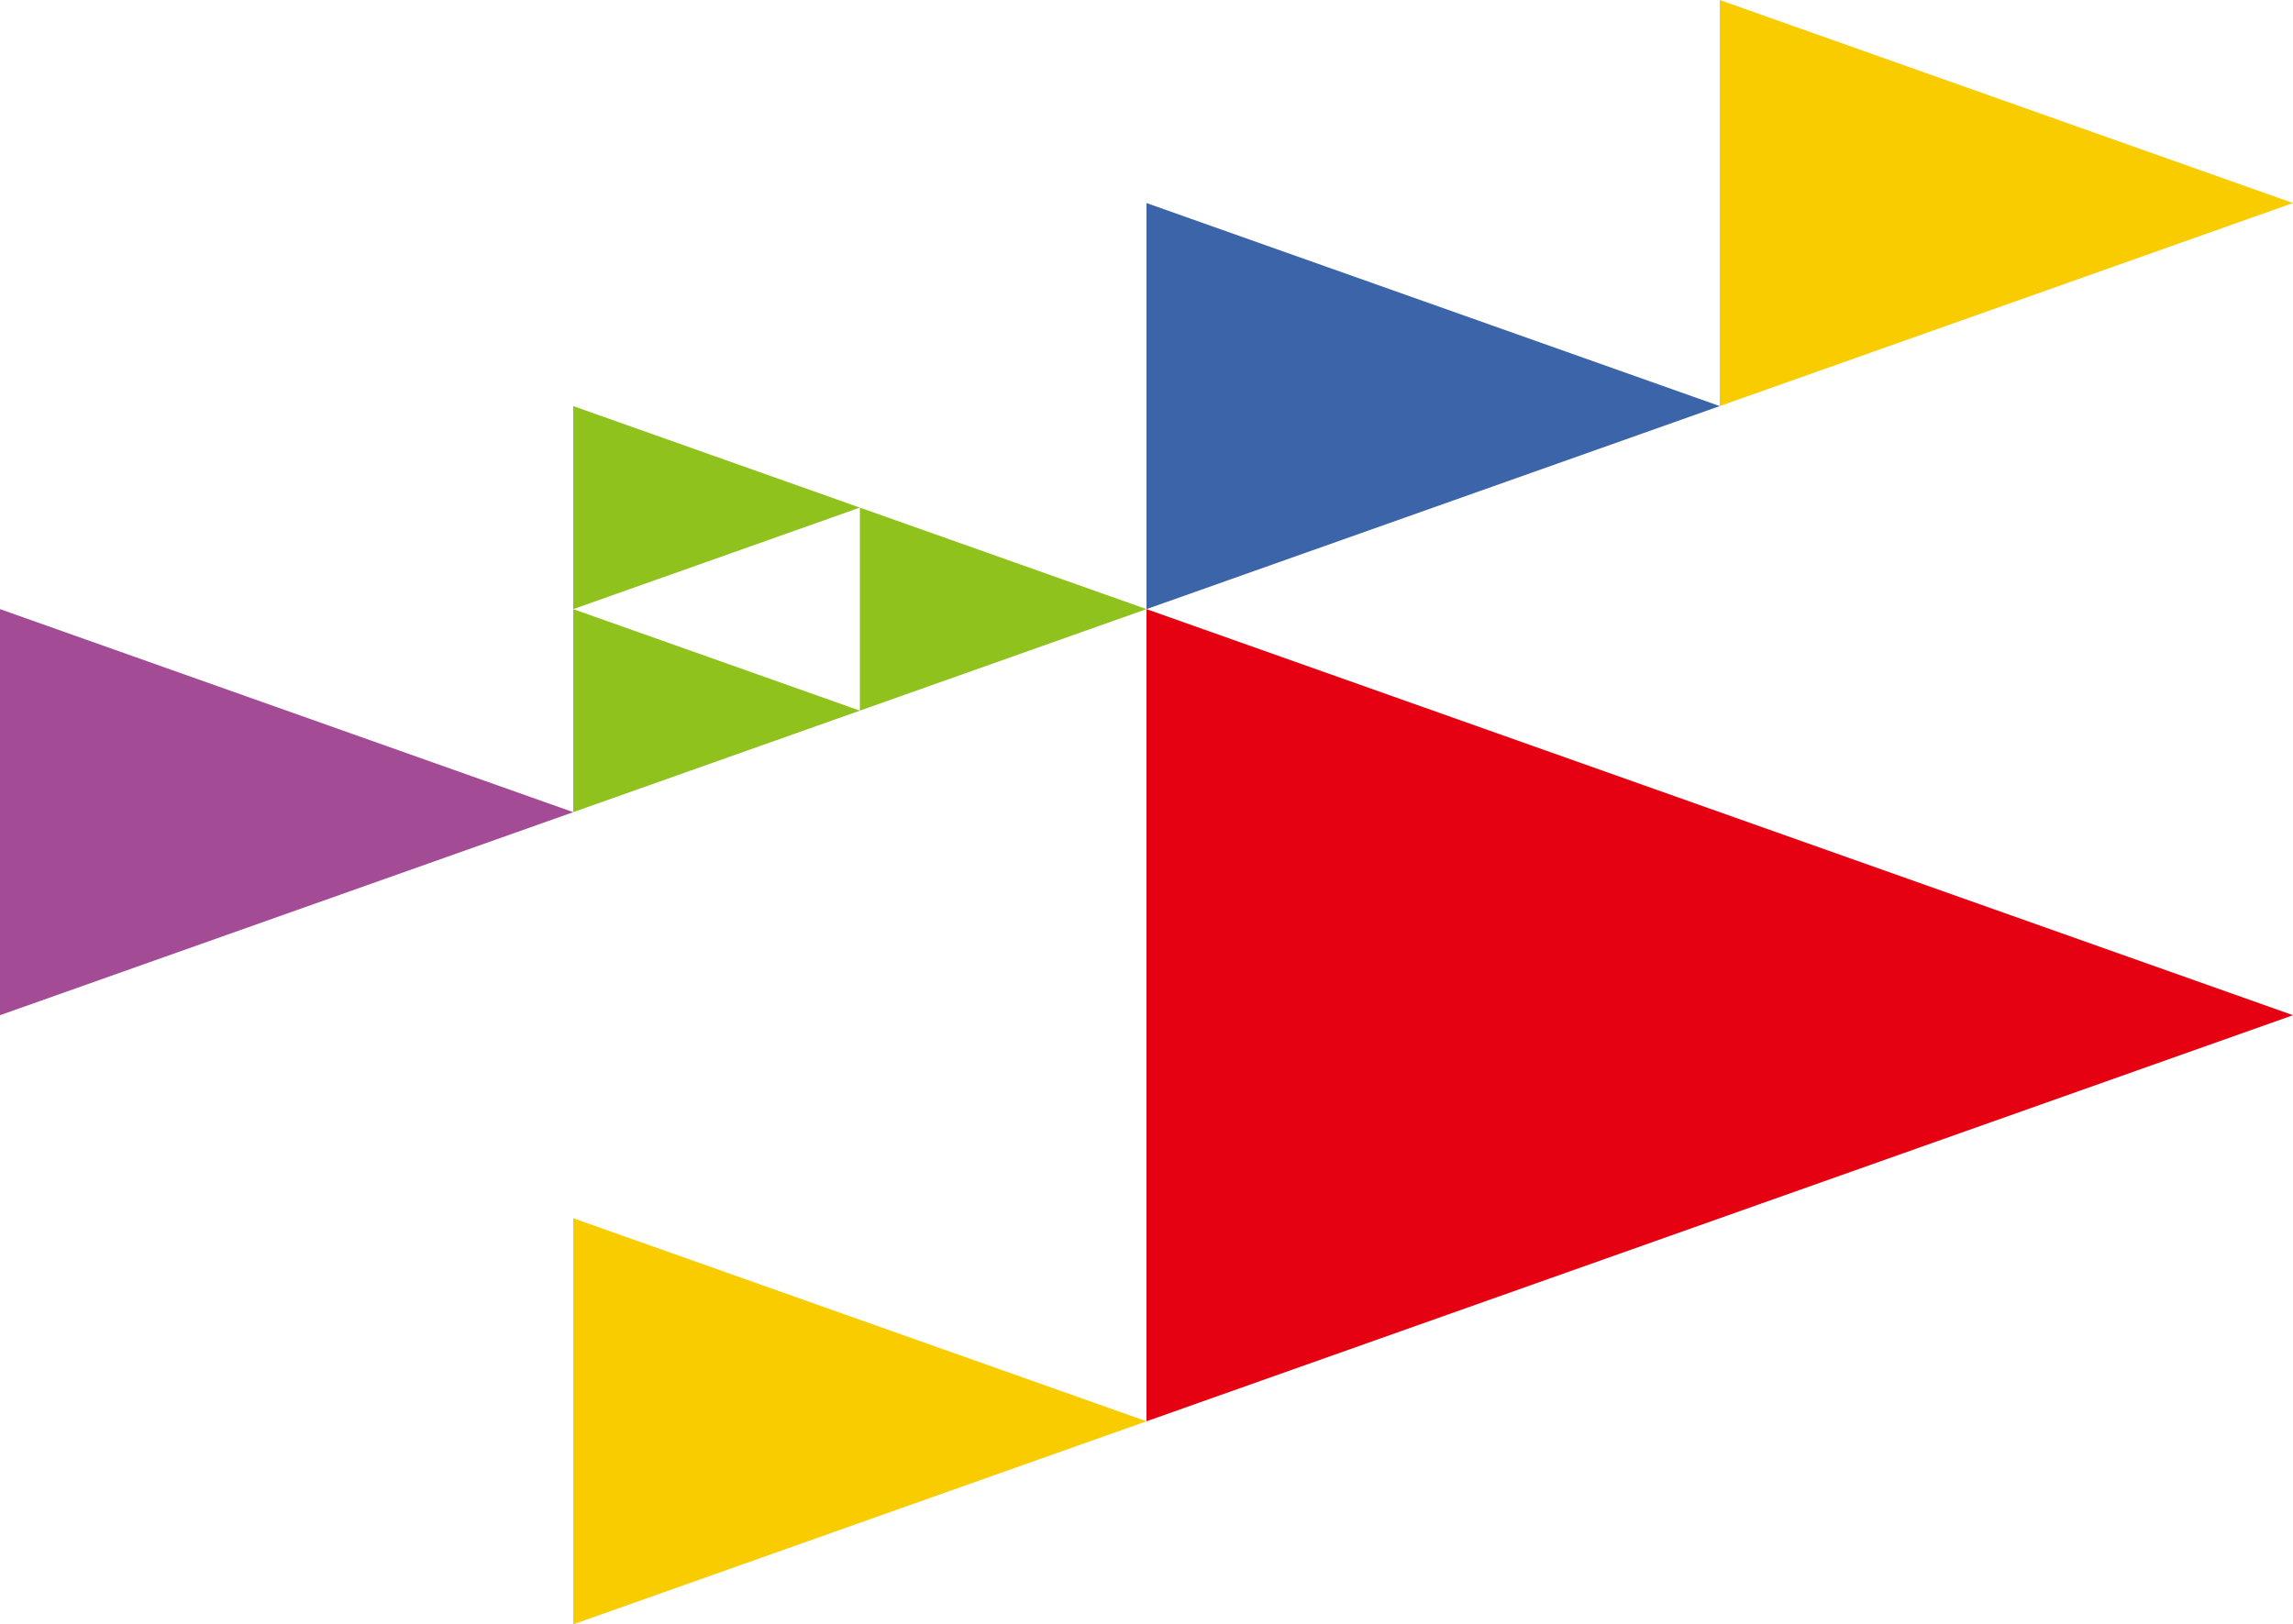
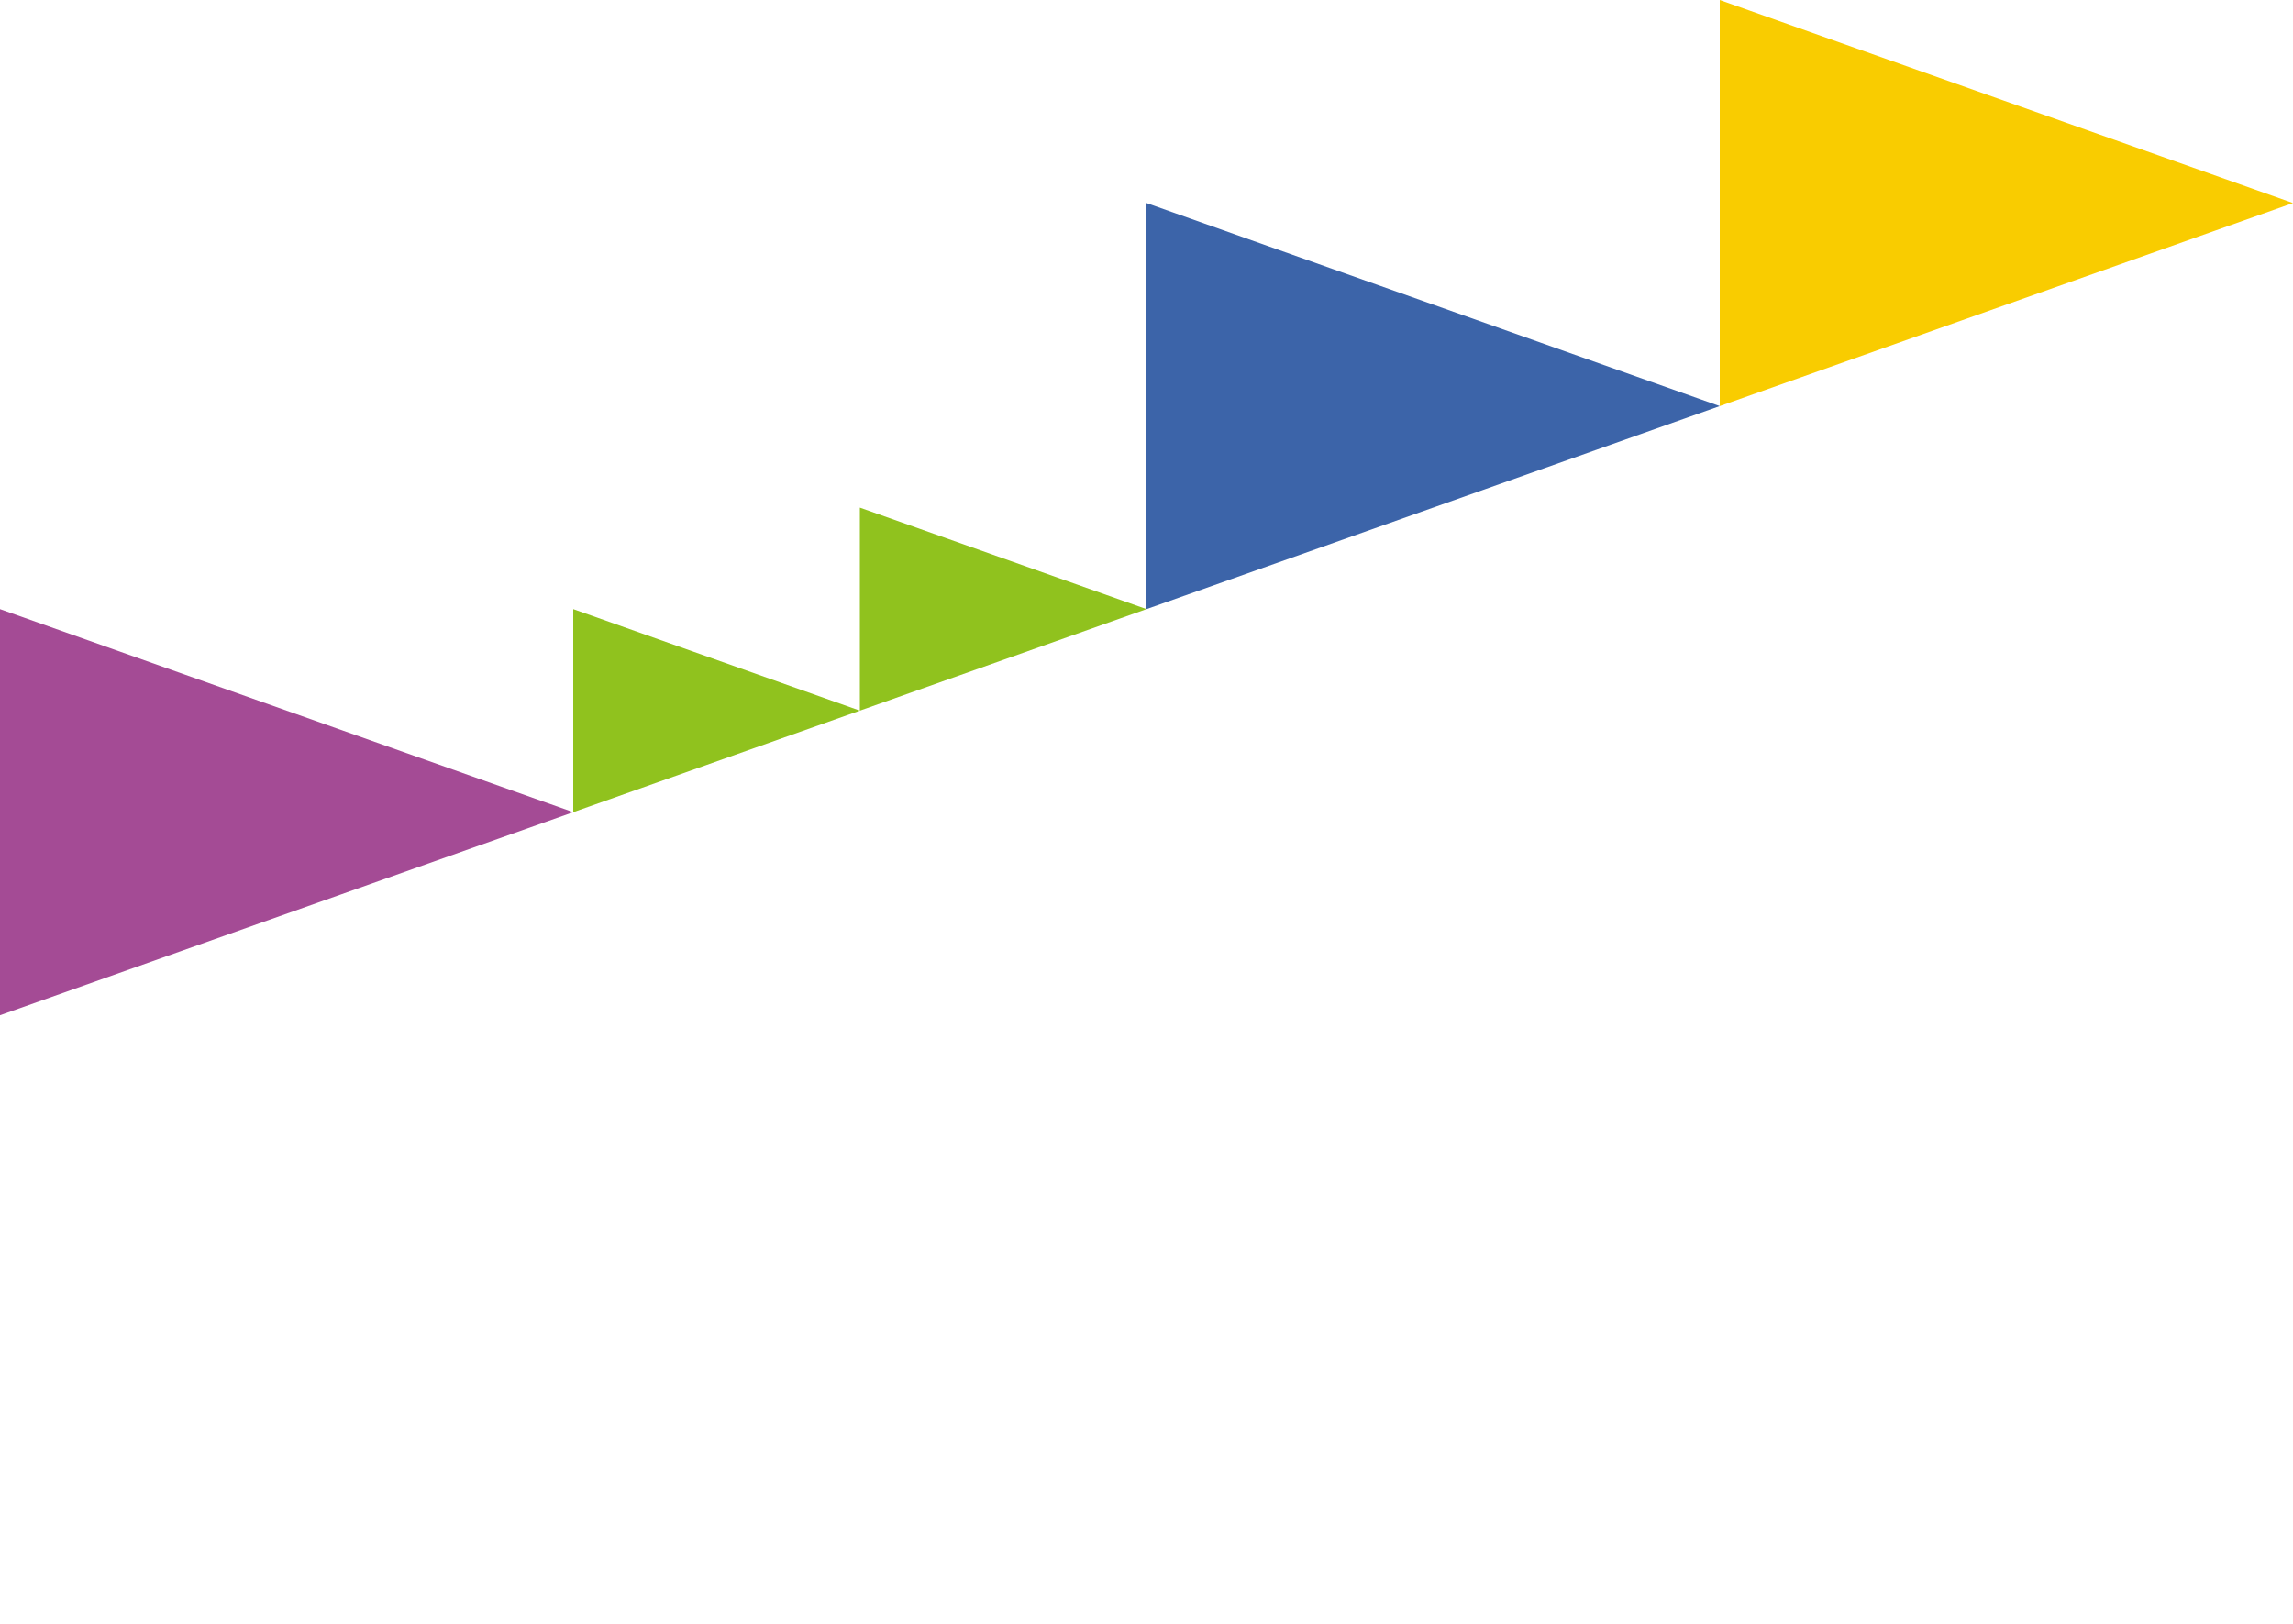
<svg xmlns="http://www.w3.org/2000/svg" version="1.1" id="レイヤー_1" x="0px" y="0px" viewBox="0 0 398 282" enable-background="new 0 0 398 282" xml:space="preserve">
-   <polygon fill="#E50012" points="199,246.75 199,176.25 199,105.75 398,176.25 " />
  <polygon fill="#A44B95" points="0,176.25 0,141 0,105.75 99.5,141 " />
  <g>
-     <polygon fill="#90C21E" points="99.5,105.75 99.5,88.125 99.5,70.5 149.25,88.125  " />
    <polygon fill="#90C21E" points="99.5,141 99.5,123.375 99.5,105.75 149.25,123.375  " />
    <polygon fill="#90C21E" points="149.25,123.375 149.25,105.75 149.25,88.125 199,105.75  " />
  </g>
-   <polygon fill="#F9CC00" points="99.5,282 99.5,246.75 99.5,211.5 199,246.75 " />
  <polygon fill="#3C64A9" points="199,105.75 199,70.5 199,35.25 298.5,70.5 " />
  <polygon fill="#F9CC00" points="298.5,70.5 298.5,35.25 298.5,0 398,35.25 " />
</svg>